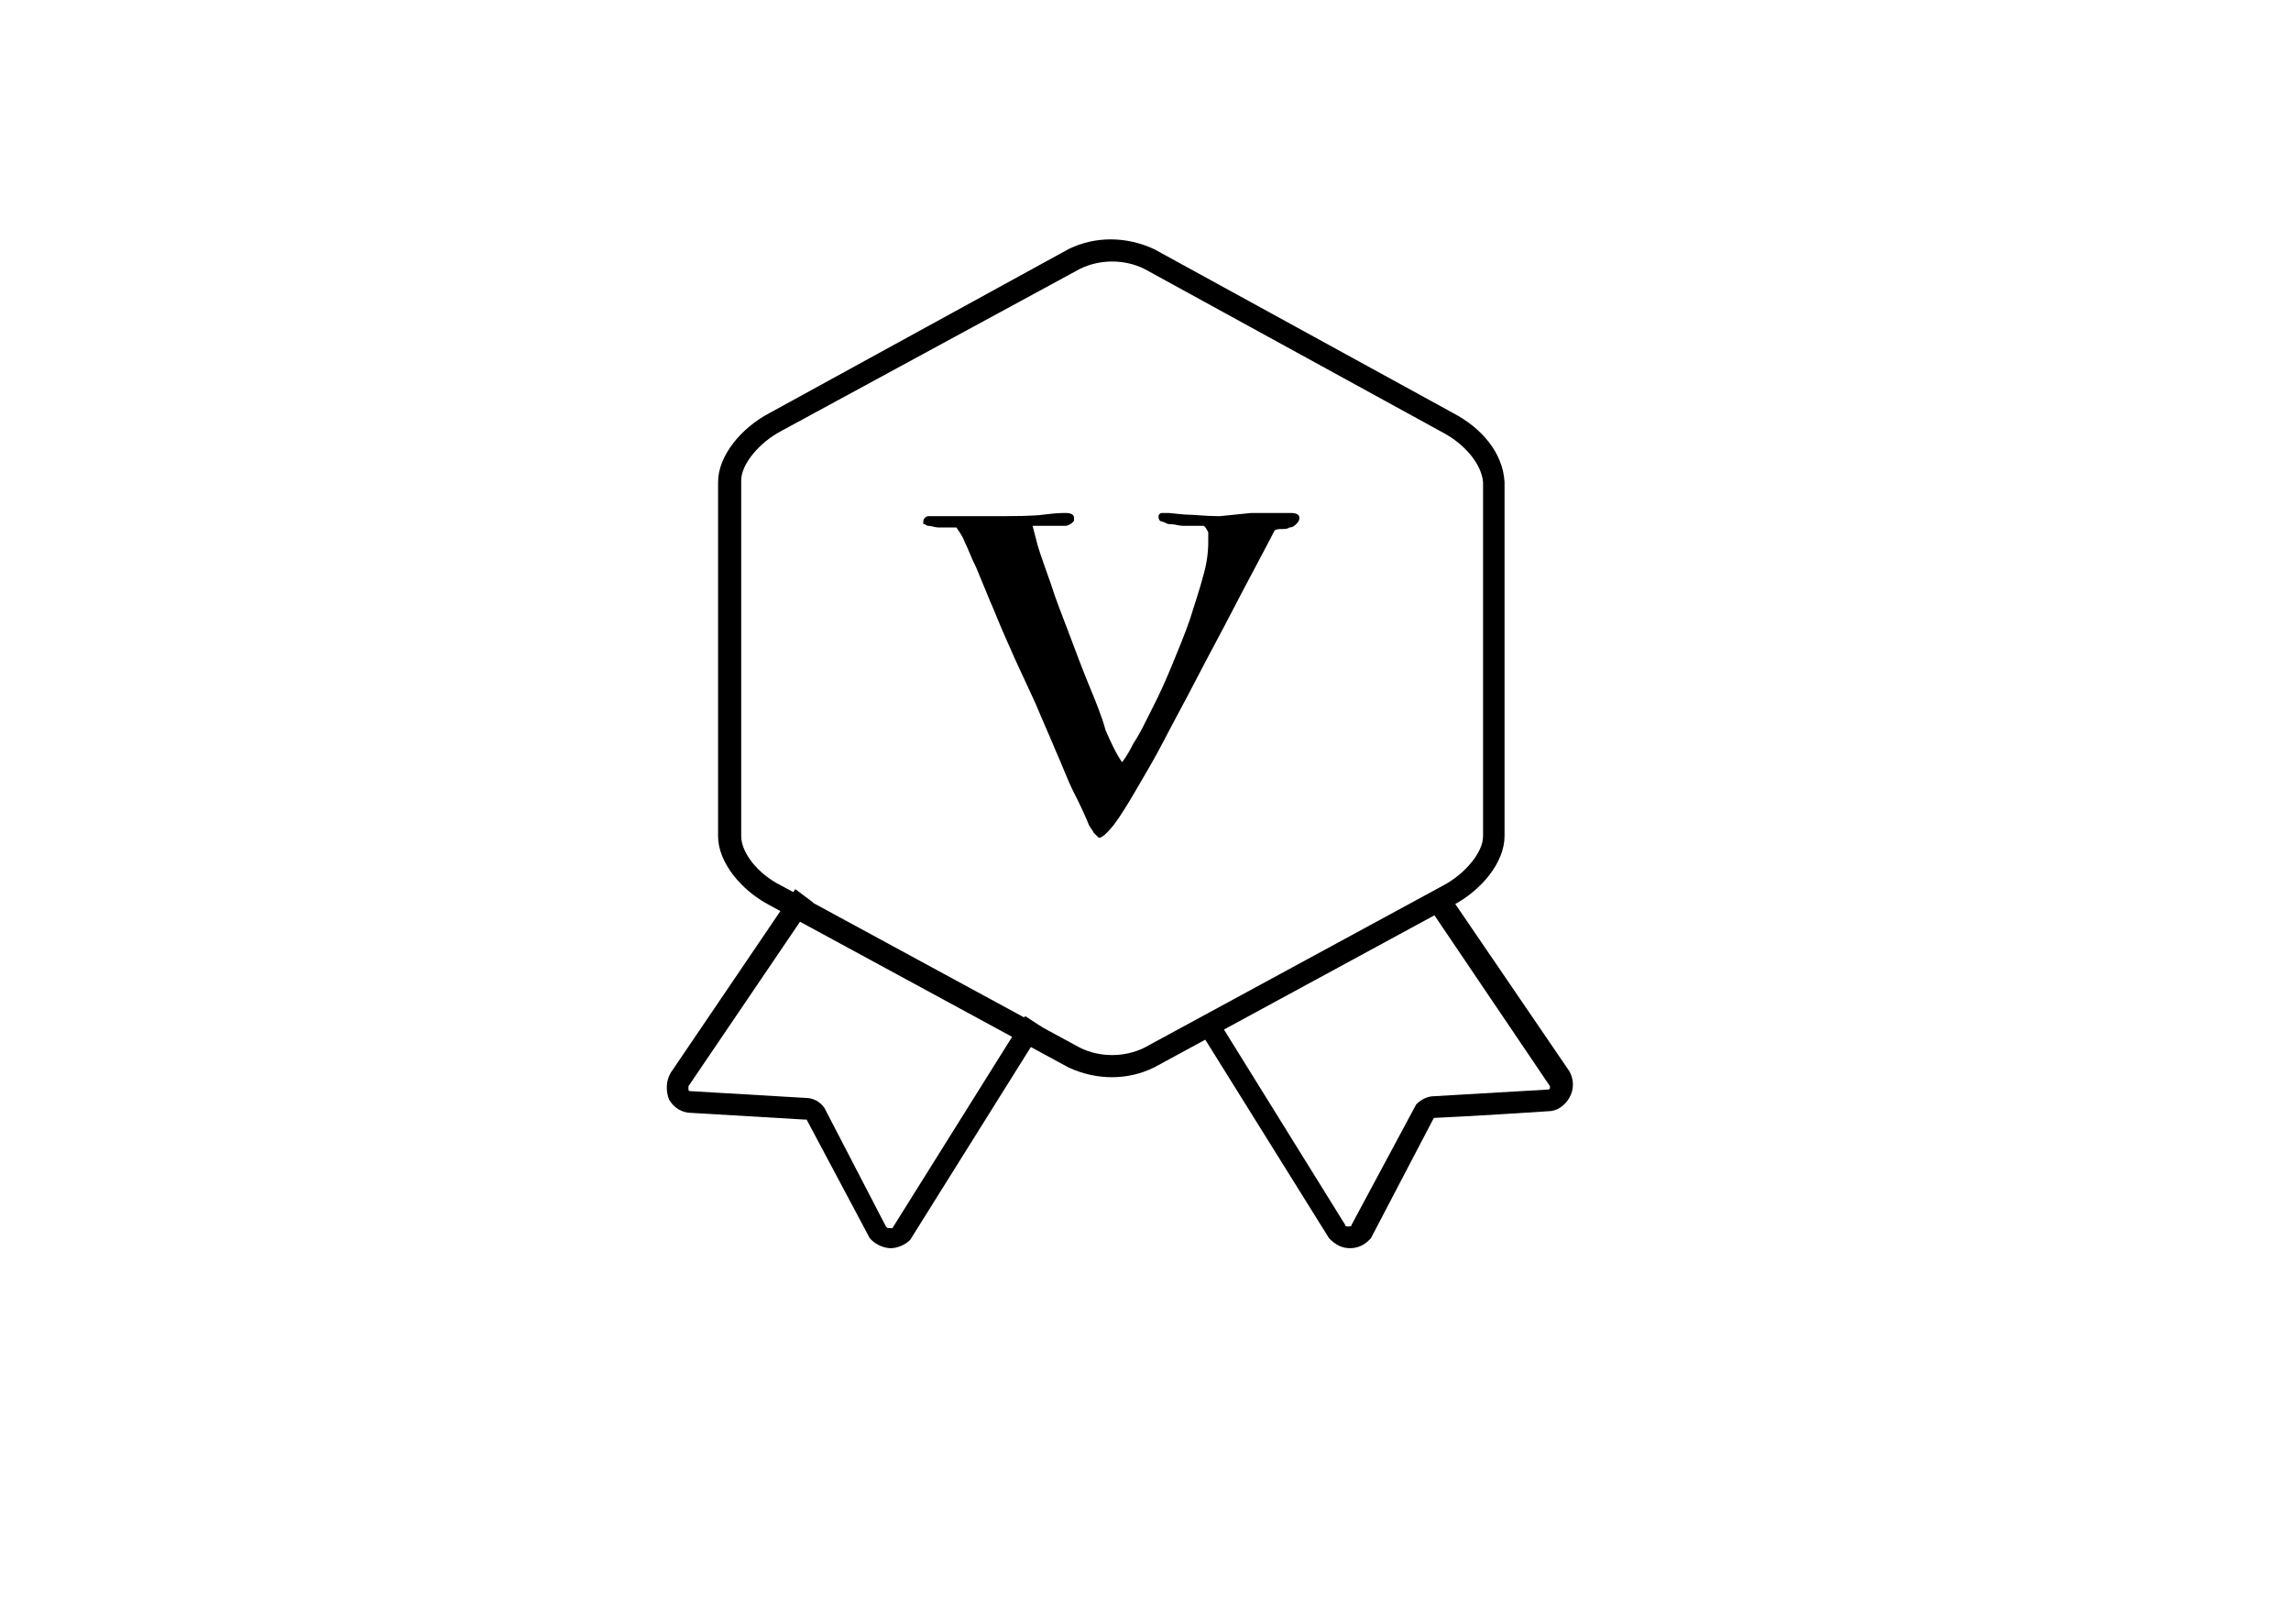
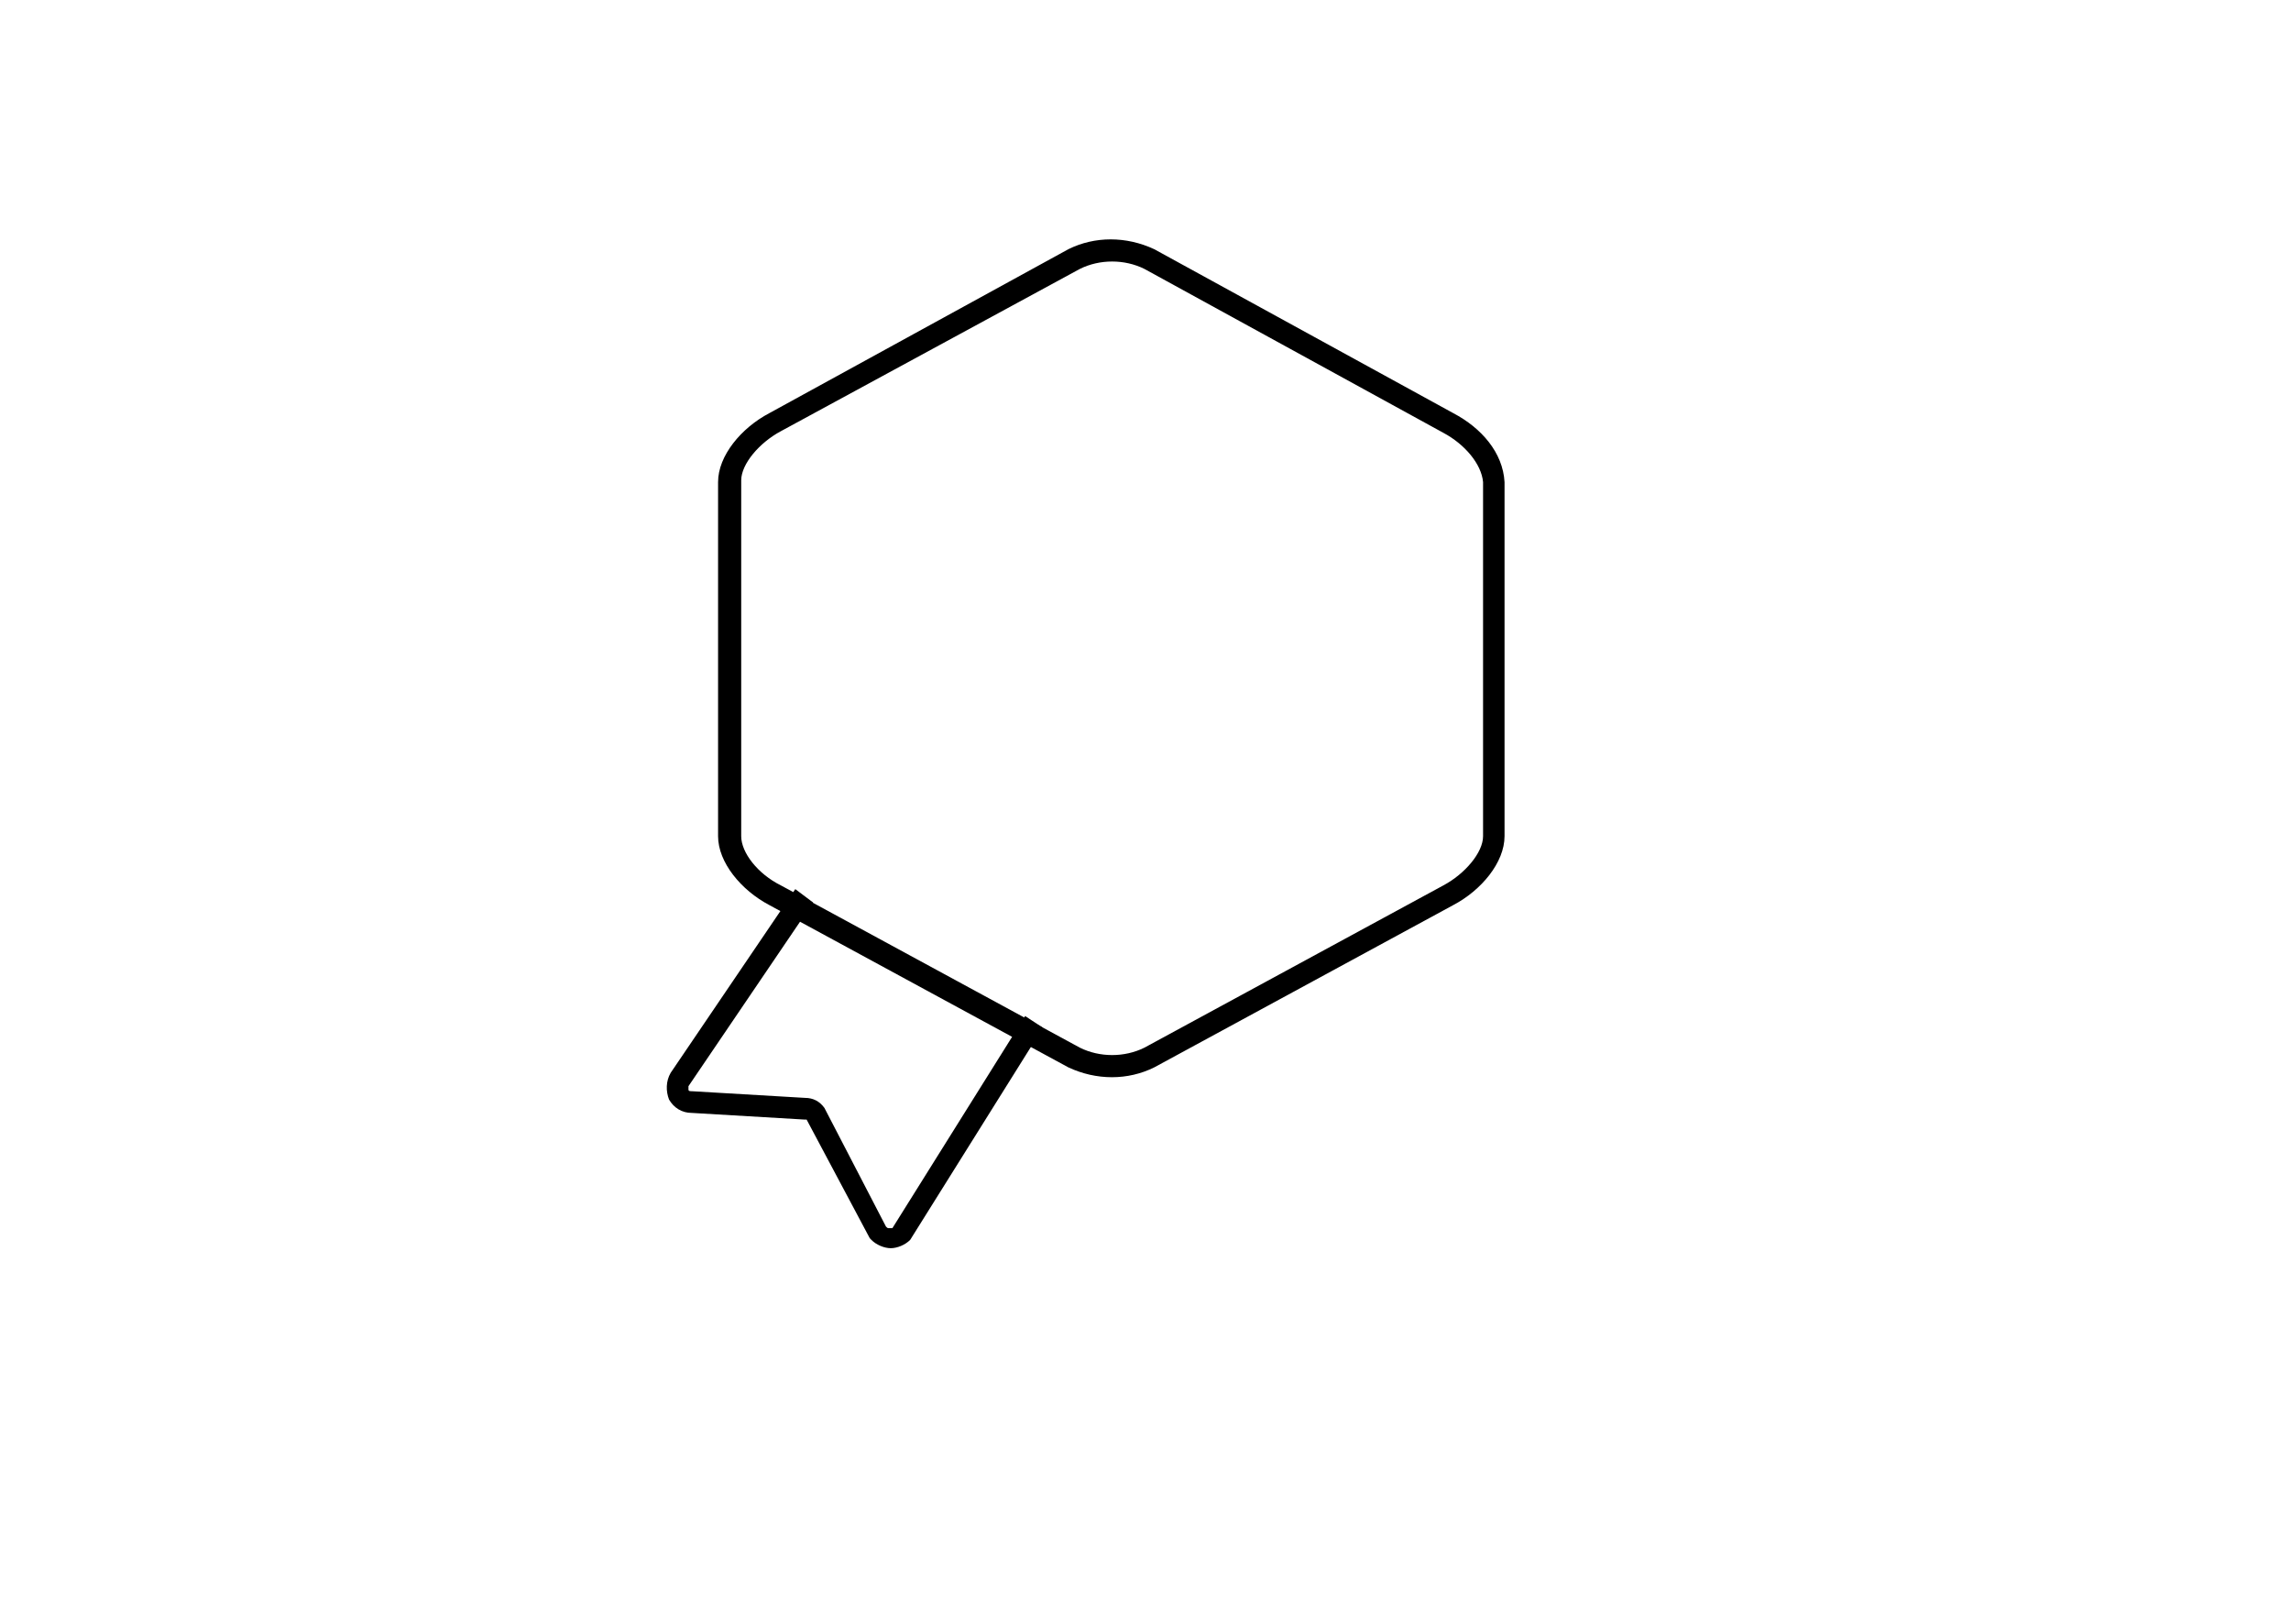
<svg xmlns="http://www.w3.org/2000/svg" width="134px" height="95px" viewBox="0 0 134 95" version="1.1">
  <title>Group 9</title>
  <desc>Created with Sketch.</desc>
  <defs />
  <g id="Page-1" stroke="none" stroke-width="1" fill="none" fill-rule="evenodd">
    <g id="support" transform="translate(-455, -977)">
      <g id="section-2" transform="translate(424, 866)">
        <g id="Group-6" transform="translate(1, 90)">
          <g id="Group-9">
            <rect id="Rectangle-3" stroke="#CCCCCC" x="0.5" y="0.5" width="190" height="164" rx="5" />
            <g id="vip-(1)" transform="translate(69, 35)" fill="#000000">
-               <path d="M32.348,16.188 C31.476,16.188 30.797,16.094 30.313,16.094 L29.343,16 L28.956,16 C28.859,16 28.762,16.094 28.762,16.188 C28.762,16.282 28.762,16.376 28.859,16.47 L29.15,16.564 C29.247,16.659 29.44,16.659 29.537,16.659 C29.731,16.659 29.925,16.753 30.216,16.753 L31.379,16.753 C31.476,16.753 31.573,16.941 31.67,17.129 L31.67,17.693 C31.67,18.351 31.573,19.01 31.379,19.668 C31.185,20.421 30.894,21.267 30.603,22.208 C30.313,23.054 29.925,23.995 29.537,24.936 C29.15,25.876 28.762,26.723 28.374,27.475 C27.987,28.228 27.696,28.886 27.308,29.451 C27.114,29.827 26.92,30.203 26.63,30.579 C26.242,30.015 25.951,29.356 25.661,28.698 C25.467,27.946 25.079,27.005 24.691,26.064 C24.304,25.124 23.916,24.089 23.529,23.054 C23.141,22.02 22.753,21.079 22.462,20.139 C22.172,19.292 21.881,18.54 21.687,17.881 L21.396,16.753 L23.335,16.753 C23.432,16.753 23.626,16.659 23.722,16.564 C23.819,16.47 23.819,16.47 23.819,16.376 L23.819,16.282 C23.819,16.094 23.626,16 23.335,16 C23.238,16 22.753,16 22.075,16.094 C21.396,16.188 20.33,16.188 18.78,16.188 L15.291,16.188 C15.194,16.188 15.097,16.282 15.097,16.282 C15,16.376 15,16.47 15,16.564 C15,16.659 15,16.659 15.097,16.659 C15.194,16.753 15.291,16.753 15.291,16.753 C15.484,16.753 15.678,16.847 15.872,16.847 L16.938,16.847 C17.132,17.129 17.326,17.411 17.423,17.693 C17.617,18.069 17.811,18.634 18.101,19.198 L18.876,21.079 C19.167,21.738 19.458,22.49 19.749,23.148 L20.33,24.465 L21.59,27.193 C21.978,28.134 22.365,28.98 22.753,29.921 C23.141,30.767 23.432,31.614 23.819,32.366 C24.207,33.119 24.498,33.777 24.691,34.247 C24.788,34.436 24.885,34.53 24.982,34.718 L25.273,35 C25.467,35 25.758,34.718 26.145,34.247 C26.63,33.589 27.017,32.931 27.405,32.272 C27.89,31.426 28.471,30.485 29.053,29.356 C29.634,28.228 30.313,27.005 30.991,25.688 C31.67,24.371 32.445,22.96 33.22,21.455 C33.996,19.951 34.771,18.54 35.546,17.035 C35.643,16.941 35.837,16.941 35.934,16.941 C36.128,16.941 36.321,16.941 36.418,16.847 C36.612,16.847 36.709,16.753 36.806,16.659 C36.903,16.564 37,16.47 37,16.282 C37,16.094 36.806,16 36.515,16 L34.189,16 L32.348,16.188 Z" id="Fill-1" />
-               <path d="M39.866,57.73 C39.772,57.73 39.677,57.73 39.677,57.632 L32.038,45.325 L31,46.009 L38.734,58.414 C39.111,58.805 39.489,59 39.96,59 C40.432,59 40.809,58.805 41.092,58.512 L41.186,58.414 L44.865,51.381 C44.865,51.381 47.129,51.284 51.562,50.99 C52.033,50.99 52.505,50.698 52.788,50.209 C53.071,49.721 53.071,49.135 52.788,48.646 L45.525,38 L44.393,38.781 L51.656,49.526 L51.656,49.623 C51.656,49.721 51.562,49.721 51.562,49.721 L44.865,50.112 C44.488,50.112 44.11,50.307 43.827,50.6 L40.055,57.632 C40.055,57.73 39.96,57.73 39.866,57.73 Z" id="Fill-3" />
              <path d="M45.425,11.315 L27.933,1.726 C26.773,1.151 25.324,1.151 24.164,1.726 L6.672,11.219 C5.416,11.89 4.353,13.137 4.353,14.096 L4.353,34.904 C4.353,35.863 5.319,37.11 6.672,37.781 L24.164,47.274 C25.324,47.849 26.773,47.849 27.933,47.274 L45.425,37.781 C46.681,37.11 47.744,35.863 47.744,34.904 L47.744,14.192 C47.647,13.137 46.681,11.986 45.425,11.315 Z M49,14.192 L49,34.904 C49,36.438 47.647,38.068 46.004,38.932 L28.513,48.425 C26.966,49.192 25.13,49.192 23.488,48.425 L5.996,38.932 C4.353,38.068 3,36.438 3,34.904 L3,14.192 C3,12.657 4.353,11.027 5.996,10.164 L23.488,0.575 C25.034,-0.192 26.87,-0.192 28.513,0.575 L46.004,10.164 C47.647,11.027 48.903,12.466 49,14.192 Z" id="Fill-4" />
              <path d="M9.22,50.795 C8.936,50.405 8.557,50.209 8.084,50.209 L1.457,49.819 C1.363,49.819 1.268,49.819 1.268,49.721 L1.268,49.526 L8.557,38.781 L7.516,38 L0.227,48.744 C-0.057,49.232 -0.057,49.819 0.132,50.307 C0.416,50.795 0.889,51.088 1.457,51.088 L8.084,51.479 L8.179,51.479 L11.871,58.414 L11.965,58.512 C12.249,58.805 12.723,59 13.101,59 C13.48,59 13.953,58.805 14.237,58.512 L22,46.107 L20.959,45.423 L13.196,57.828 L13.007,57.828 C12.912,57.828 12.912,57.828 12.817,57.73 L9.22,50.795 Z" id="Fill-5" />
            </g>
          </g>
        </g>
      </g>
    </g>
  </g>
</svg>